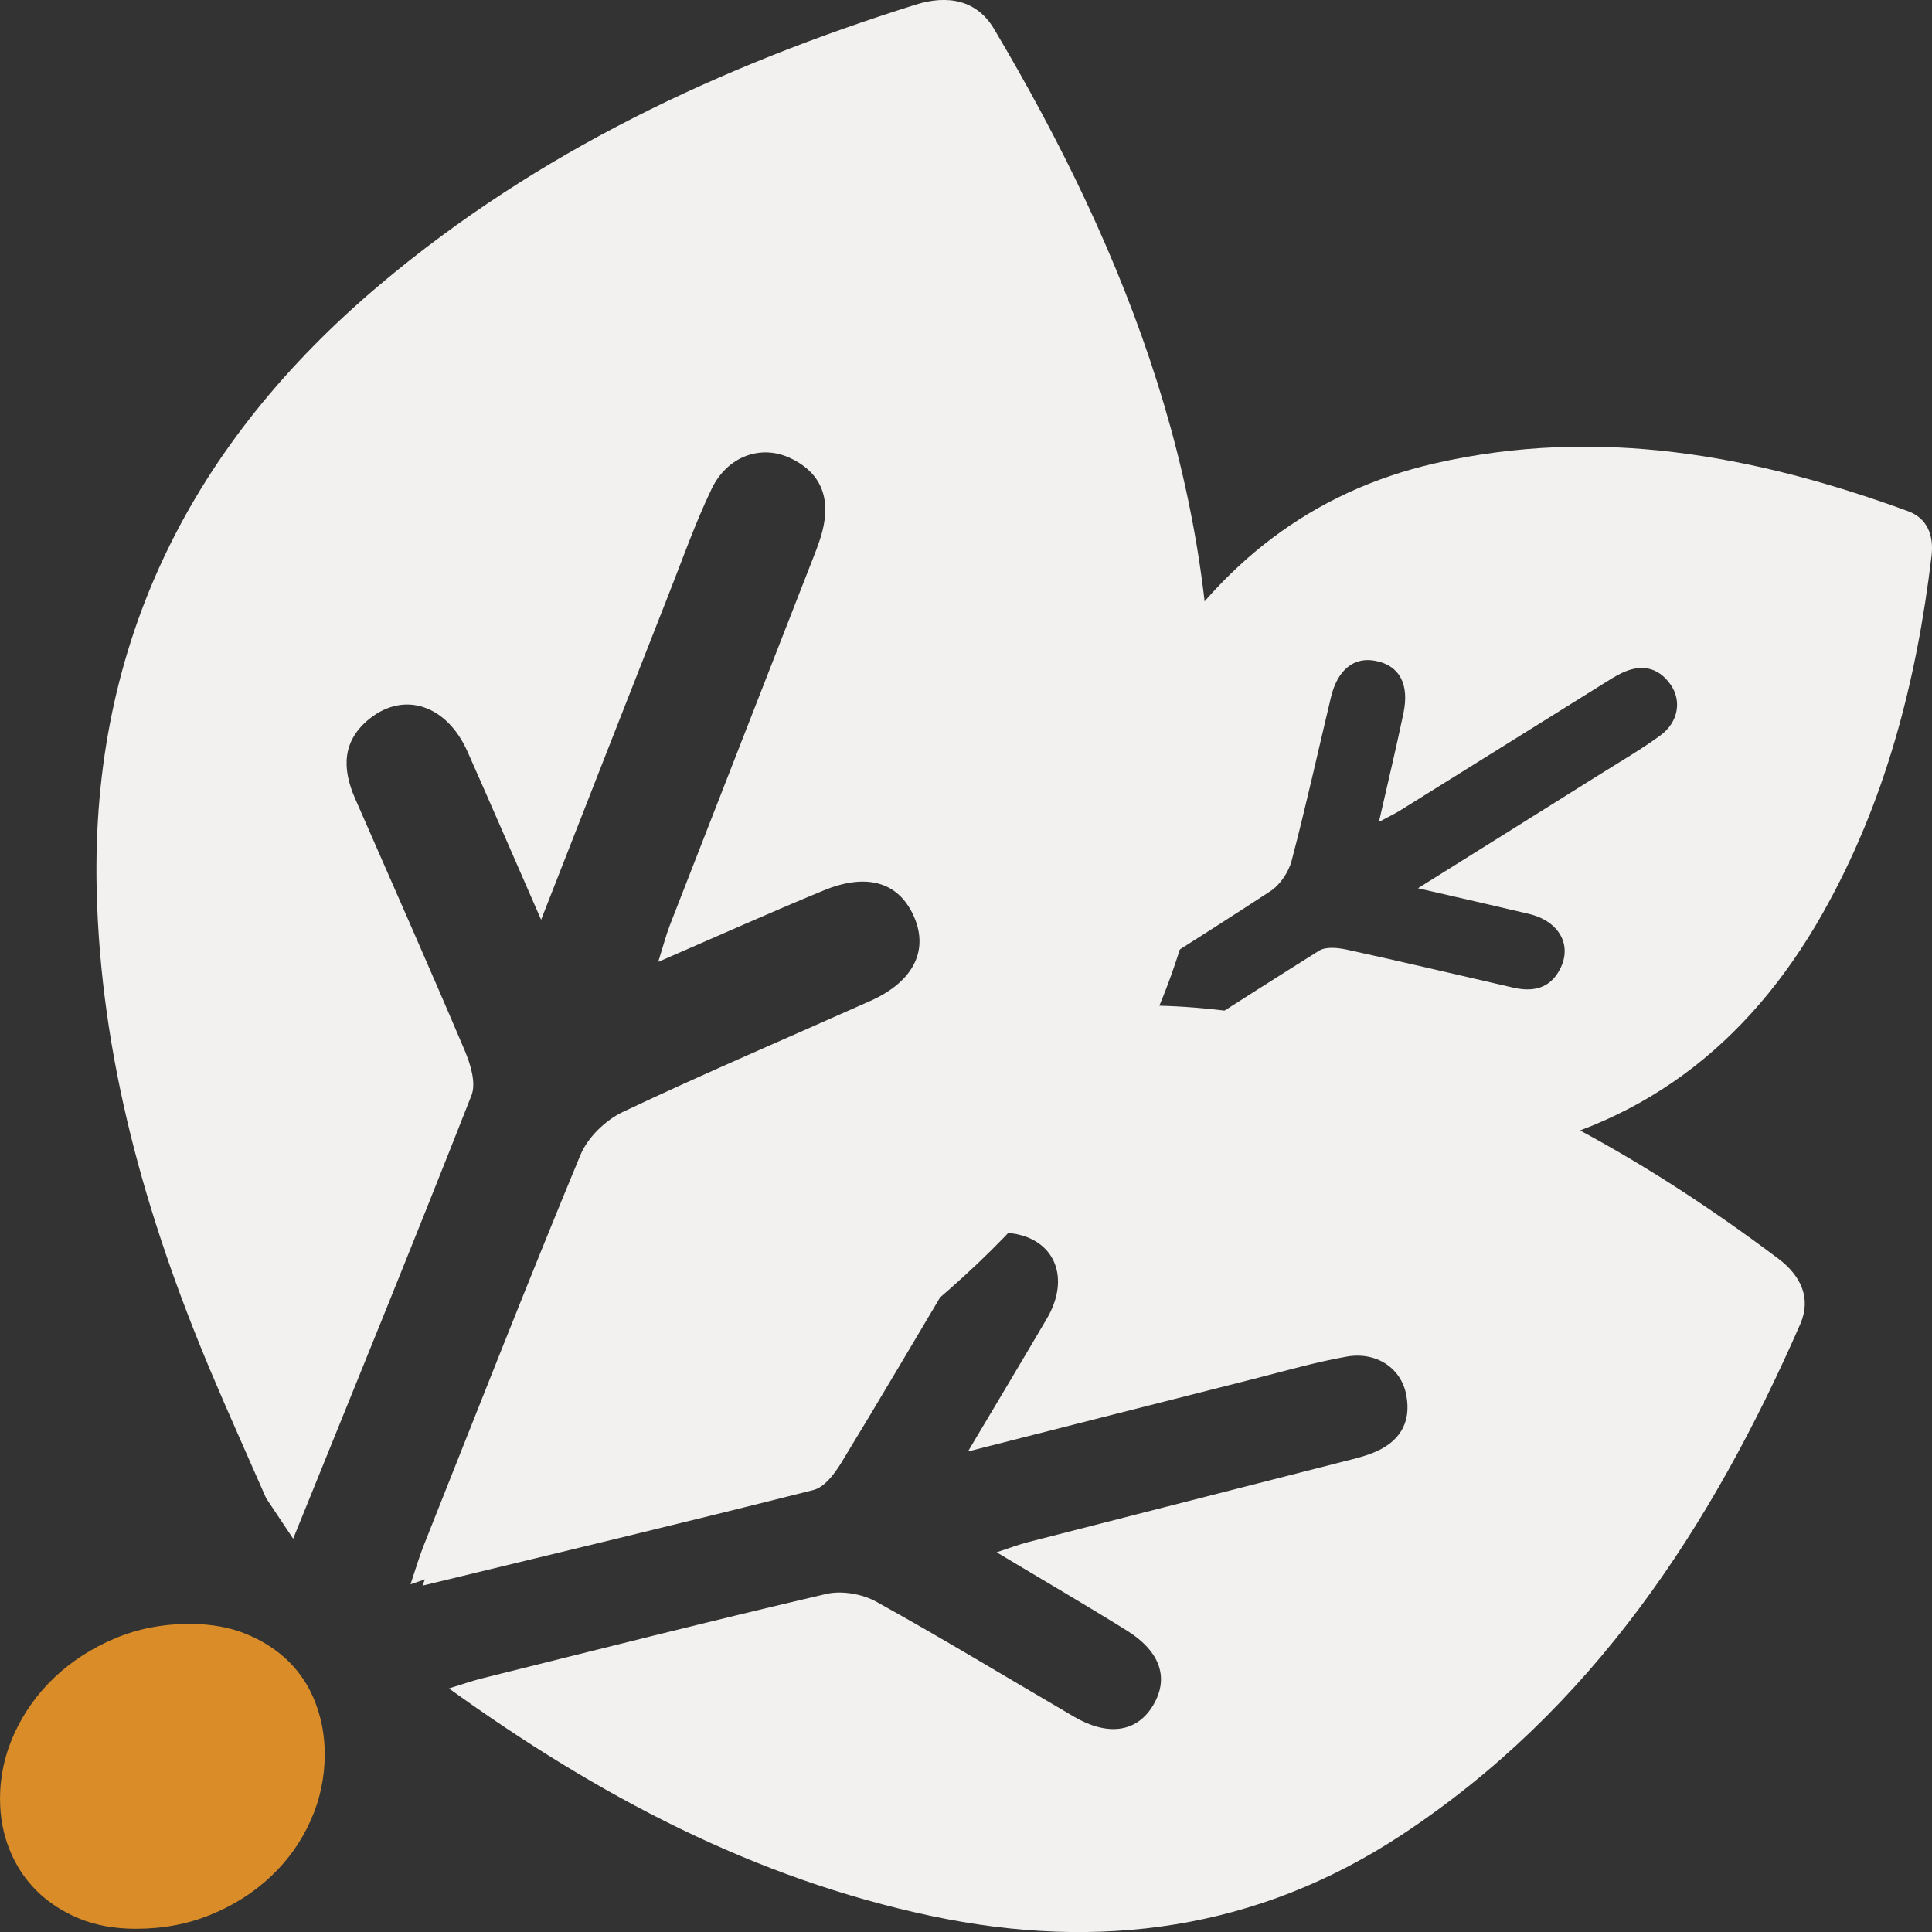
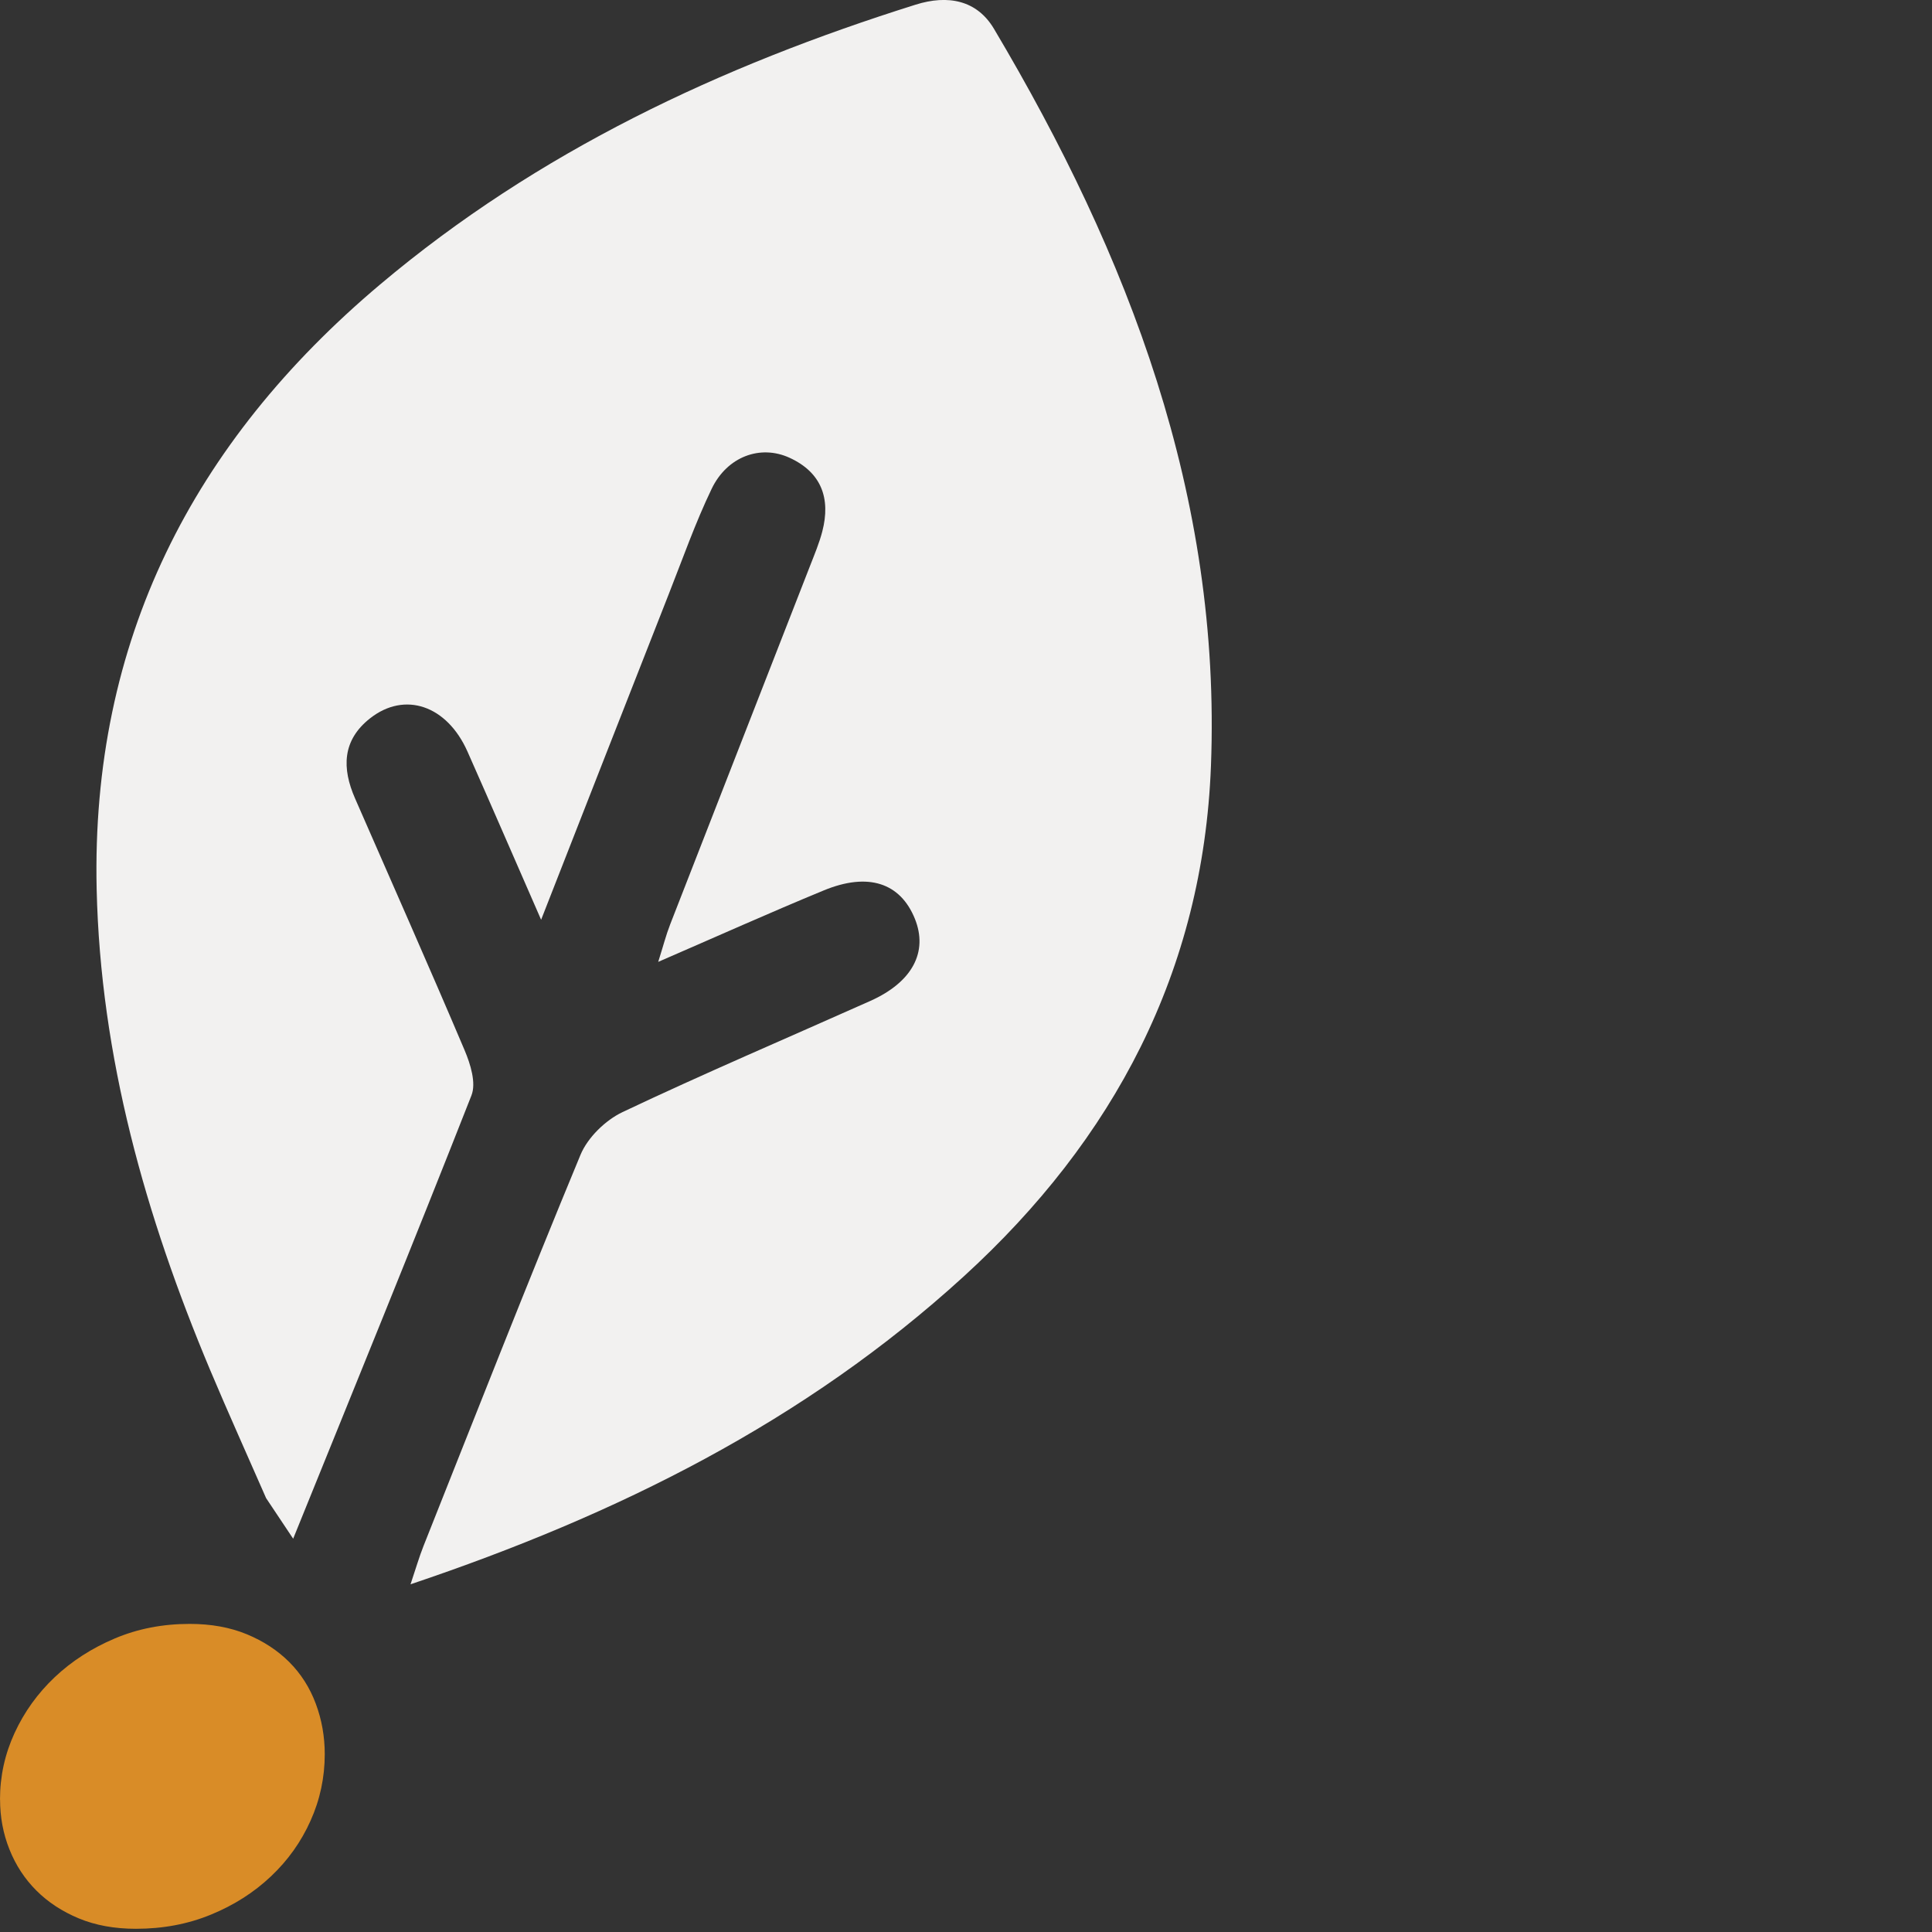
<svg xmlns="http://www.w3.org/2000/svg" id="Calque_1" data-name="Calque 1" version="1.1" viewBox="0 0 361 361.02">
  <rect x="0" y="0" width="361" height="361.02" fill="#333333" stroke="none" />
  <defs>
    <style>
      .cls-1 {
        fill: #f2f1f0;
      }

      .cls-1, .cls-2 {
        stroke-width: 0px;
      }

      .cls-2 {
        fill: #d98c27;
      }
    </style>
  </defs>
  <path class="cls-2" d="M0,336.24c0-4.35.91-8.49,2.73-12.44,1.82-3.94,4.32-7.41,7.49-10.41,3.18-3,6.91-5.41,11.21-7.23,4.29-1.82,8.96-2.73,14.02-2.73,4,0,7.56.65,10.68,1.94,3.11,1.29,5.76,3.03,7.93,5.2,2.17,2.18,3.82,4.76,4.94,7.76,1.12,3,1.68,6.14,1.68,9.44,0,4.35-.88,8.49-2.65,12.43-1.76,3.94-4.23,7.41-7.41,10.41-3.17,3-6.91,5.38-11.2,7.14-4.29,1.77-8.97,2.65-14.02,2.65-4,0-7.56-.65-10.67-1.94-3.12-1.3-5.76-3.03-7.94-5.21-2.17-2.17-3.85-4.73-5.02-7.67-1.18-2.94-1.76-6.05-1.76-9.35Z" />
  <g>
    <path class="cls-1" d="M49.74,279.97c-3.5-8.01-7.11-15.98-10.5-24.04-12.06-28.74-20.47-58.41-21.18-89.8-1.05-46.27,17.87-83.41,52.97-112.98C100.52,28.3,134.62,12.33,171.09.87c6.01-1.89,11.44-.87,14.64,4.52,25.2,42.42,42.48,87.34,40.54,137.74-1.48,38.31-18.08,69.72-46.22,95.4-29.65,27.07-64.65,44.49-103.34,57.5,1.01-3.01,1.62-5.13,2.43-7.17,9.7-24.39,19.27-48.82,29.32-73.06,1.34-3.24,4.66-6.48,7.88-8.01,15.28-7.24,30.85-13.87,46.3-20.77,7.82-3.5,10.81-9.13,8.31-15.34-2.72-6.72-8.72-8.74-17.06-5.29-10.01,4.13-19.9,8.57-30.9,13.34.93-2.94,1.46-5.02,2.24-7.02,8.7-22.34,17.43-44.66,26.14-67,.82-2.11,1.71-4.22,2.28-6.41,1.6-6.16-.16-11.03-6.11-13.76-5.46-2.51-11.67-.24-14.57,5.81-3.05,6.35-5.4,13.04-7.99,19.61-7.74,19.69-15.45,39.39-23.87,60.9-5.05-11.54-9.36-21.51-13.76-31.43-3.83-8.62-11.7-11.32-18.2-6.21-5.24,4.12-5.26,9.36-2.81,14.96,6.84,15.67,13.79,31.3,20.47,47.05,1.1,2.59,2.2,6.14,1.28,8.46-10.88,27.69-22.14,55.24-33.31,82.82-1.68-2.51-3.36-5.03-5.03-7.54Z" />
-     <path class="cls-1" d="M81.65,289.15c3.76-6.33,7.45-12.71,11.3-18.99,13.75-22.36,29.93-42.69,51.07-58.59,31.15-23.44,65.88-28.73,103.35-19.22,31.49,7.99,59.17,23.49,84.91,42.83,4.24,3.19,6.21,7.41,4.1,12.24-16.66,38.08-38.93,71.97-74.39,95.38-26.96,17.8-56.61,21.85-88,15.2-33.09-7.01-62.2-22.41-90.1-42.51,2.56-.78,4.3-1.41,6.1-1.86,21.45-5.34,42.88-10.78,64.41-15.8,2.88-.67,6.73,0,9.35,1.46,12.46,6.9,24.64,14.31,36.95,21.49,6.23,3.64,11.56,2.92,14.58-1.84,3.27-5.16,1.7-10.26-4.75-14.28-7.75-4.83-15.64-9.41-24.3-14.61,2.47-.81,4.16-1.47,5.9-1.91,19.56-5.02,39.13-10,58.7-15,1.85-.47,3.73-.9,5.51-1.59,5.01-1.93,7.47-5.53,6.42-10.94-.96-4.97-5.56-8.1-11.13-7.12-5.85,1.03-11.58,2.7-17.35,4.16-17.28,4.37-34.55,8.77-53.41,13.56,5.42-9.12,10.13-16.97,14.76-24.86,4.02-6.85,2.01-13.57-4.69-15.51-5.39-1.56-8.99,1-11.62,5.42-7.37,12.38-14.66,24.81-22.16,37.12-1.23,2.02-3.12,4.52-5.16,5.03-24.3,6.15-48.69,11.96-73.05,17.87.9-2.38,1.79-4.77,2.69-7.15Z" />
-     <path class="cls-1" d="M205.06,209.54c5.27,1.22,10.53,2.5,15.82,3.64,18.85,4.05,37.85,5.78,57.02,2.63,28.25-4.64,48.68-20.39,62.65-45.11,11.74-20.77,17.56-43.33,20.36-66.81.46-3.87-.78-7.06-4.42-8.39-28.67-10.48-57.96-15.86-88.38-8.92-23.13,5.28-40.33,18.96-52.73,39-13.07,21.12-19.67,44.39-23.16,69.4,1.71-.96,2.93-1.57,4.08-2.29,13.72-8.68,27.49-17.29,41.08-26.17,1.82-1.19,3.41-3.58,3.97-5.71,2.66-10.12,4.91-20.34,7.34-30.52,1.23-5.16,4.32-7.62,8.38-6.8,4.4.88,6.31,4.3,5.17,9.77-1.37,6.56-2.94,13.08-4.58,20.31,1.68-.9,2.89-1.46,4.01-2.16,12.59-7.84,25.17-15.7,37.75-23.55,1.19-.74,2.37-1.52,3.64-2.12,3.56-1.68,6.72-1.16,9.07,2.14,2.15,3.03,1.48,7.07-1.87,9.52-3.52,2.58-7.31,4.78-11.01,7.1-11.09,6.96-22.19,13.89-34.3,21.47,7.59,1.75,14.15,3.23,20.68,4.78,5.68,1.34,8.22,5.82,5.85,10.36-1.91,3.66-5.09,4.27-8.78,3.42-10.31-2.37-20.61-4.81-30.95-7.07-1.7-.37-3.98-.63-5.29.19-15.6,9.78-31.06,19.77-46.56,29.71,1.72.73,3.44,1.47,5.16,2.2Z" />
  </g>
</svg>